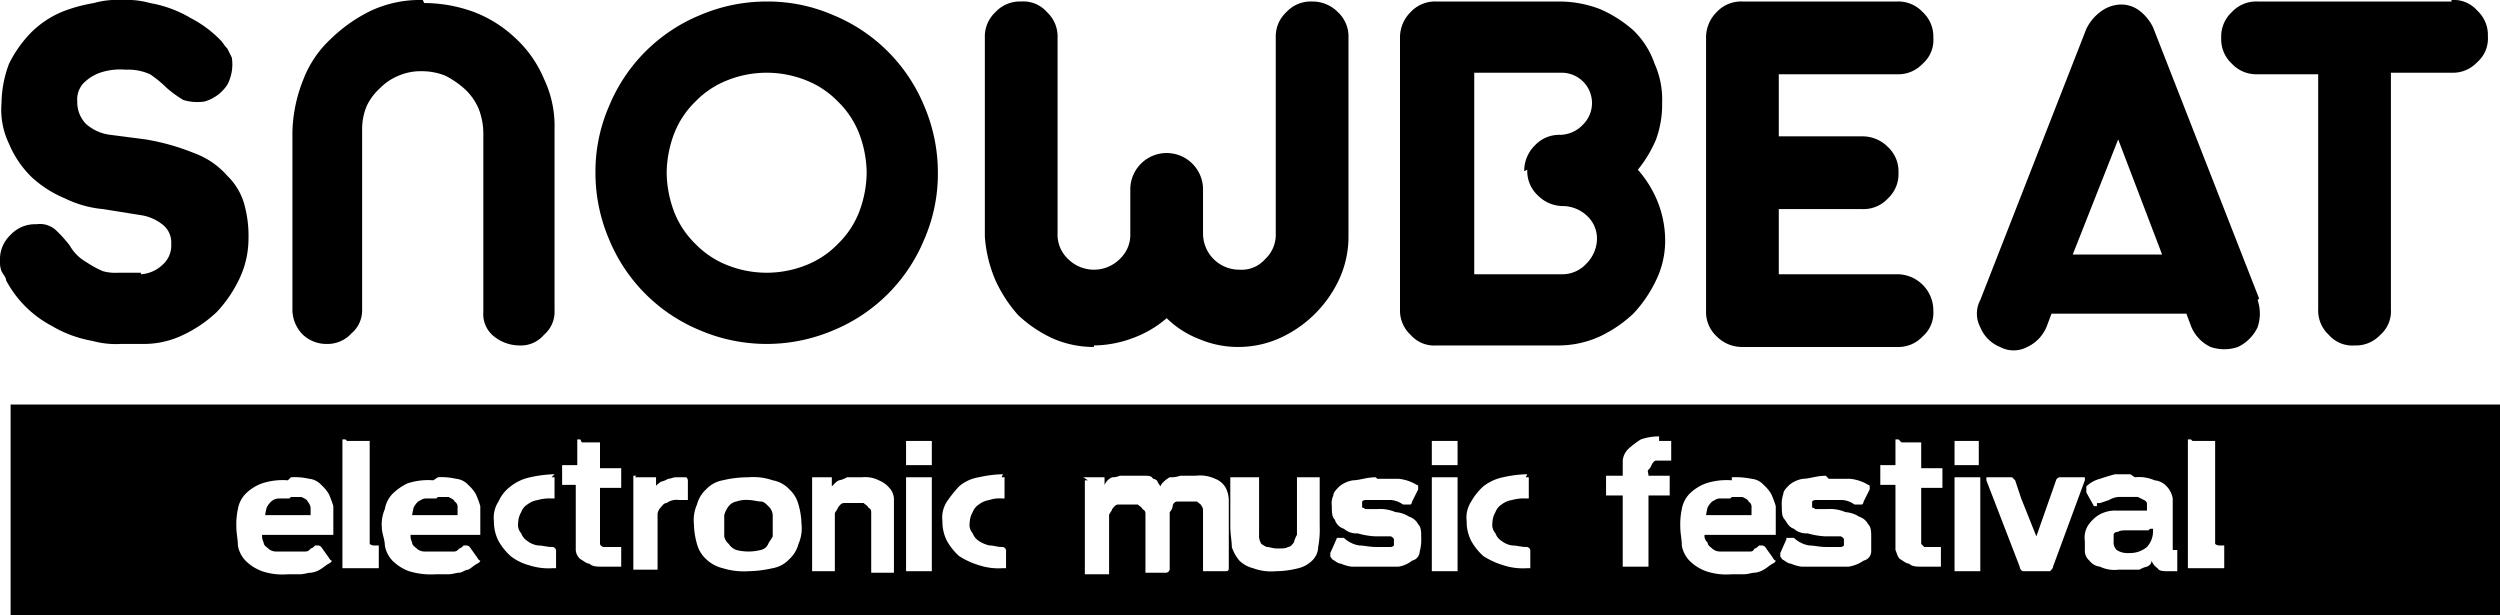
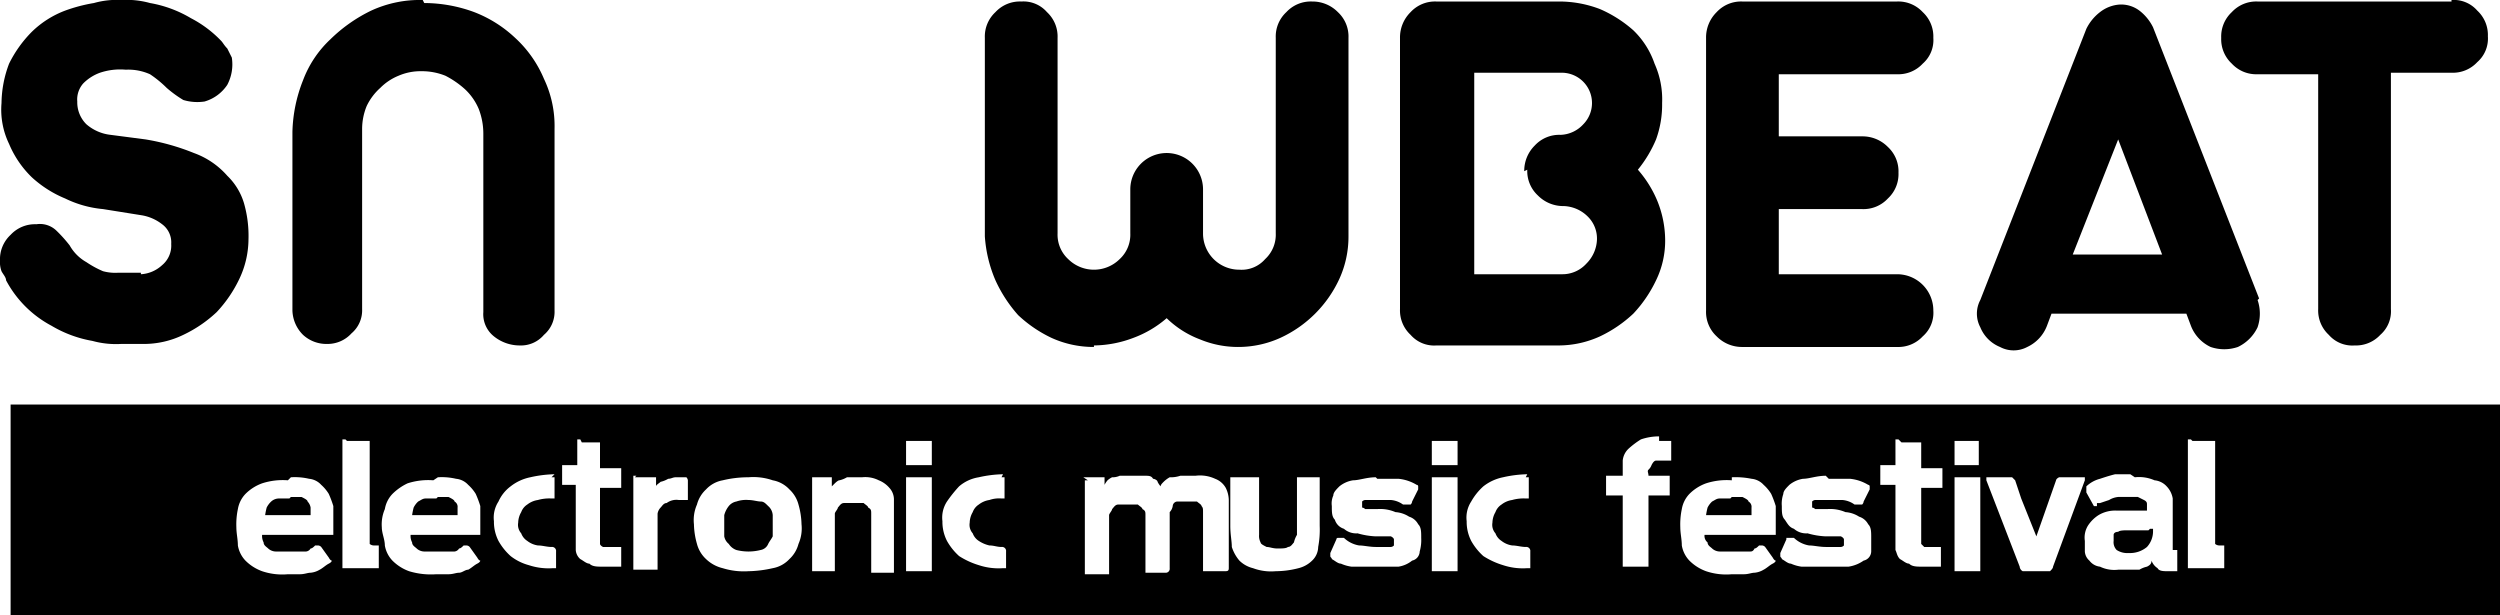
<svg xmlns="http://www.w3.org/2000/svg" id="layer1-1" width="165" height="40.6" viewBox="0 0 165 40.6">
  <g id="text4241">
    <path id="path4246" d="M9.3,18.1a2.246,2.246,0,0,0,1.4-.6,1.678,1.678,0,0,0,.6-1.4,1.486,1.486,0,0,0-.6-1.3,2.986,2.986,0,0,0-1.4-.6l-2.5-.4a7.172,7.172,0,0,1-2.5-.7,7.442,7.442,0,0,1-2.2-1.4A6.623,6.623,0,0,1,.6,9.5,5.2,5.2,0,0,1,.1,6.8,7.512,7.512,0,0,1,.6,4.2,8.008,8.008,0,0,1,2.1,2.1,6.356,6.356,0,0,1,4.3.7,10.548,10.548,0,0,1,6.2.2,5.537,5.537,0,0,1,8,0,5.845,5.845,0,0,1,9.9.2a7.94,7.94,0,0,1,2.7,1,7.583,7.583,0,0,1,2,1.5c.1.1.2.3.4.5l.3.6A2.885,2.885,0,0,1,15,5.6a2.7,2.7,0,0,1-1.5,1.1,3.21,3.21,0,0,1-1.4-.1A7.632,7.632,0,0,1,11,5.8a7.294,7.294,0,0,0-1.1-.9,3.506,3.506,0,0,0-1.6-.3,4.164,4.164,0,0,0-1.7.2,2.979,2.979,0,0,0-1.1.7,1.594,1.594,0,0,0-.4,1.2,2.035,2.035,0,0,0,.6,1.5,2.928,2.928,0,0,0,1.6.7l2.3.3a14.963,14.963,0,0,1,3.2.9A5.335,5.335,0,0,1,15,11.6a4.185,4.185,0,0,1,1.1,1.8,7.8,7.8,0,0,1,.3,2.4,6.159,6.159,0,0,1-.6,2.6,8.554,8.554,0,0,1-1.5,2.2,8.554,8.554,0,0,1-2.2,1.5,5.954,5.954,0,0,1-2.7.6H8a5.845,5.845,0,0,1-1.9-.2,7.94,7.94,0,0,1-2.7-1,7.23,7.23,0,0,1-3-3c0-.2-.2-.4-.3-.6a1.7,1.7,0,0,1-.1-.7,2.193,2.193,0,0,1,.7-1.7,2.193,2.193,0,0,1,1.7-.7,1.565,1.565,0,0,1,1.3.4,9.016,9.016,0,0,1,.9,1,2.892,2.892,0,0,0,1.1,1.1,6.4,6.4,0,0,0,1.1.6,3.083,3.083,0,0,0,1,.1H9.3Z" />
    <path id="path4248" d="M28,.2a9.6,9.6,0,0,1,3.3.6A8.276,8.276,0,0,1,34,2.5a7.72,7.72,0,0,1,1.9,2.7,7.245,7.245,0,0,1,.7,3.3v12a1.99,1.99,0,0,1-.7,1.6,1.99,1.99,0,0,1-1.6.7,2.716,2.716,0,0,1-1.7-.6,1.865,1.865,0,0,1-.7-1.6V8.8a4.529,4.529,0,0,0-.3-1.6,3.805,3.805,0,0,0-.9-1.3A6.014,6.014,0,0,0,29.4,5a4.146,4.146,0,0,0-1.6-.3,3.653,3.653,0,0,0-1.5.3,3.6,3.6,0,0,0-1.2.8A3.778,3.778,0,0,0,24.2,7a4.013,4.013,0,0,0-.3,1.5V20.4a1.99,1.99,0,0,1-.7,1.6,2.13,2.13,0,0,1-1.6.7,2.271,2.271,0,0,1-1.6-.6,2.36,2.36,0,0,1-.7-1.6V8.7A9.827,9.827,0,0,1,20,5.3a7.124,7.124,0,0,1,1.8-2.7A10.148,10.148,0,0,1,24.5.7,7.674,7.674,0,0,1,27.9,0h0Z" />
-     <path id="path4250" d="M44,11.4a7.512,7.512,0,0,0,.5,2.6,5.957,5.957,0,0,0,1.4,2.1A5.957,5.957,0,0,0,48,17.5a7.01,7.01,0,0,0,5.2,0,5.957,5.957,0,0,0,2.1-1.4A5.957,5.957,0,0,0,56.7,14a7.512,7.512,0,0,0,.5-2.6,7.512,7.512,0,0,0-.5-2.6,5.957,5.957,0,0,0-1.4-2.1,5.957,5.957,0,0,0-2.1-1.4,7.01,7.01,0,0,0-5.2,0,5.957,5.957,0,0,0-2.1,1.4,5.957,5.957,0,0,0-1.4,2.1A7.512,7.512,0,0,0,44,11.4Zm-4.7,0A10.824,10.824,0,0,1,40.2,7a11.031,11.031,0,0,1,6-6A11.174,11.174,0,0,1,50.6.1,10.824,10.824,0,0,1,55,1a11.031,11.031,0,0,1,6,6,11.174,11.174,0,0,1,.9,4.4,10.824,10.824,0,0,1-.9,4.4,11.031,11.031,0,0,1-6,6,11.206,11.206,0,0,1-8.8,0,11.031,11.031,0,0,1-6-6A11.174,11.174,0,0,1,39.3,11.4Z" />
    <path id="path4252" d="M72.2,22.9a6.71,6.71,0,0,1-2.8-.6,8.554,8.554,0,0,1-2.2-1.5,9.13,9.13,0,0,1-1.5-2.3,8.818,8.818,0,0,1-.7-2.9V2.5A2.193,2.193,0,0,1,65.7.8,2.193,2.193,0,0,1,67.4.1a2.06,2.06,0,0,1,1.7.7,2.193,2.193,0,0,1,.7,1.7V15.4a2.193,2.193,0,0,0,.7,1.7,2.414,2.414,0,0,0,3.4,0,2.193,2.193,0,0,0,.7-1.7V12.5a2.4,2.4,0,1,1,4.8,0v2.9a2.39,2.39,0,0,0,2.4,2.4,2.06,2.06,0,0,0,1.7-.7,2.193,2.193,0,0,0,.7-1.7V2.5A2.193,2.193,0,0,1,84.9.8,2.193,2.193,0,0,1,86.6.1a2.342,2.342,0,0,1,1.7.7A2.193,2.193,0,0,1,89,2.5V15.6a6.71,6.71,0,0,1-.6,2.8,7.93,7.93,0,0,1-3.9,3.9,6.71,6.71,0,0,1-2.8.6,6.551,6.551,0,0,1-2.5-.5A6.356,6.356,0,0,1,77,21a7.1,7.1,0,0,1-2.2,1.3,7.512,7.512,0,0,1-2.6.5h0Z" />
    <path id="path4254" d="M103,.1a7.512,7.512,0,0,1,2.6.5A8.259,8.259,0,0,1,107.8,2a5.547,5.547,0,0,1,1.4,2.2,5.753,5.753,0,0,1,.5,2.6,6.722,6.722,0,0,1-.4,2.4,8.175,8.175,0,0,1-1.2,2,7.434,7.434,0,0,1,1.3,2.1,6.963,6.963,0,0,1,.5,2.5,5.954,5.954,0,0,1-.6,2.7,8.554,8.554,0,0,1-1.5,2.2,8.554,8.554,0,0,1-2.2,1.5,6.6,6.6,0,0,1-2.7.6H94.8a2.06,2.06,0,0,1-1.7-.7,2.193,2.193,0,0,1-.7-1.7V2.5A2.342,2.342,0,0,1,93.1.8,2.193,2.193,0,0,1,94.8.1H103Zm-2.4,11.2a2.342,2.342,0,0,1,.7-1.7,2.193,2.193,0,0,1,1.7-.7,2.127,2.127,0,0,0,1.5-.7,2,2,0,0,0-1.4-3.4H97.3V18.1h5.8a2.13,2.13,0,0,0,1.6-.7,2.36,2.36,0,0,0,.7-1.6,2.035,2.035,0,0,0-.6-1.5,2.36,2.36,0,0,0-1.6-.7,2.342,2.342,0,0,1-1.7-.7,2.193,2.193,0,0,1-.7-1.7h0Z" />
    <path id="path4256" d="M125.2,18.1a2.39,2.39,0,0,1,2.4,2.4,2.06,2.06,0,0,1-.7,1.7,2.193,2.193,0,0,1-1.7.7H115a2.342,2.342,0,0,1-1.7-.7,2.193,2.193,0,0,1-.7-1.7V2.5a2.342,2.342,0,0,1,.7-1.7A2.193,2.193,0,0,1,115,.1h10.2a2.193,2.193,0,0,1,1.7.7,2.193,2.193,0,0,1,.7,1.7,2.06,2.06,0,0,1-.7,1.7,2.193,2.193,0,0,1-1.7.7h-7.8V9h5.5a2.342,2.342,0,0,1,1.7.7,2.193,2.193,0,0,1,.7,1.7,2.193,2.193,0,0,1-.7,1.7,2.193,2.193,0,0,1-1.7.7h-5.5v4.3h7.8Z" />
    <path id="path4258" d="M149,19.8a2.775,2.775,0,0,1,0,1.8,2.735,2.735,0,0,1-1.3,1.3,2.775,2.775,0,0,1-1.8,0,2.562,2.562,0,0,1-1.3-1.4l-.3-.8h-8.9l-.3.8a2.539,2.539,0,0,1-1.3,1.4,1.913,1.913,0,0,1-1.8,0,2.367,2.367,0,0,1-1.3-1.3,1.912,1.912,0,0,1,0-1.8l7-17.9a3.126,3.126,0,0,1,.9-1.1,2.355,2.355,0,0,1,1.3-.5,2.01,2.01,0,0,1,1.3.4,3.126,3.126,0,0,1,.9,1.1l7,17.9Zm-12.2-3h5.9l-2.9-7.6Z" />
    <path id="path4260" d="M161.8,0a2.06,2.06,0,0,1,1.7.7,2.193,2.193,0,0,1,.7,1.7,2.06,2.06,0,0,1-.7,1.7,2.193,2.193,0,0,1-1.7.7h-4V20.4a2.06,2.06,0,0,1-.7,1.7,2.193,2.193,0,0,1-1.7.7,2.06,2.06,0,0,1-1.7-.7,2.193,2.193,0,0,1-.7-1.7V4.9h-4a2.193,2.193,0,0,1-1.7-.7,2.193,2.193,0,0,1-.7-1.7,2.193,2.193,0,0,1,.7-1.7A2.193,2.193,0,0,1,149,.1h12.8Z" />
  </g>
  <path id="rect4266" d="M.7,26.7V40.6H165V26.7H.7Zm108.8,2.4h.8v1.3h-1q-.15,0-.3.3a.769.769,0,0,1-.2.3c-.1.1,0,.2,0,.4h1.4v1.3h-1.4V36h0v1.4h-1.7v-.2h0V32.7H106V31.4h1.1v-1a1.234,1.234,0,0,1,.4-.8,5.547,5.547,0,0,1,.8-.6,3.73,3.73,0,0,1,1.2-.2h0Zm-86.6,0h1.5v6.8a.438.438,0,0,0,.3.1H25v1.5H22.6v-.8h0V29h.2Zm37.1,0h1.5v1.6H59.8V29.1Zm34.7,0h1.5v1.6H94.5V29.1Zm34.5,0h1.4v1.6H129V29.1Zm15.5,0h1.5v6.8a.438.438,0,0,0,.3.1h.3v1.5h-2.4v-.8h0V29h.2Zm-106.3.1h1.2v1.7H41v1.3H39.6v3.7s0,.1.2.2H41v1.3H39.8c-.4,0-.7,0-.9-.2-.2,0-.4-.2-.6-.3a.864.864,0,0,1-.3-.6V32h-.9v-.2h0V30.7h1V29h.2Zm87.1,0h1.3v1.7h1.4v1.3h-1.4v3.7l.2.2h1.1v1.3h-1.2c-.4,0-.7,0-.9-.2-.2,0-.4-.2-.6-.3-.2-.2-.2-.4-.3-.6V32h-1v-.2h0V30.7h1V29h.2Zm-54,2.3h1.4V32a1.439,1.439,0,0,1,.2-.3,1.238,1.238,0,0,1,.3-.2,1.087,1.087,0,0,0,.5-.1h1.7c.2,0,.4,0,.5.2.1,0,.3.1.3.2a1.439,1.439,0,0,0,.2.3c0-.1.1-.2.2-.3a1.866,1.866,0,0,1,.4-.3,1.952,1.952,0,0,0,.7-.1h1a2.363,2.363,0,0,1,1.3.2,1.344,1.344,0,0,1,.7.6,1.884,1.884,0,0,1,.2.8v4.5c0,.2-.1.2-.3.2H79.4V33.8c0-.2,0-.3-.1-.4,0-.1-.2-.2-.3-.3H77.7a.319.319,0,0,0-.3.3.758.758,0,0,1-.2.4v3.7a.265.265,0,0,1-.3.3H75.6V34c0-.2,0-.3-.2-.4,0-.1-.2-.2-.3-.3H73.8c-.2,0-.3.2-.4.3,0,.1-.2.3-.2.4v3.9H71.6V32h0v-.3h.2Zm-17.9,0h1.3v.6l.2-.2s.2-.2.3-.2a1.69,1.69,0,0,0,.5-.2h1a1.978,1.978,0,0,1,1.1.2,1.794,1.794,0,0,1,.7.5,1.135,1.135,0,0,1,.3.8v4.5h0v.3H57.5v-.2h0V33.9c0-.2,0-.3-.2-.4,0-.1-.2-.2-.3-.3H55.7c-.2,0-.3.2-.4.3,0,.1-.2.3-.2.4v2.4h0v1.4H53.6v-6h0v-.2h0Zm-34.4,0a4.121,4.121,0,0,1,1.2.1,1.234,1.234,0,0,1,.8.4,2.651,2.651,0,0,1,.5.6,6.89,6.89,0,0,1,.3.8v1.9H17.3a.9.9,0,0,0,.1.5c0,.2.2.3.3.4a.764.764,0,0,0,.5.2h1.9a.4.4,0,0,0,.4-.2c.1,0,.2-.1.3-.2H21a.31.31,0,0,1,.2.1l.5.7s.1.2.2.2c0,0,0,.1-.2.2h0c-.2.1-.4.3-.6.4a1.421,1.421,0,0,1-.6.2c-.2,0-.4.1-.7.1H19a4.164,4.164,0,0,1-1.7-.2,2.979,2.979,0,0,1-1.1-.7,1.905,1.905,0,0,1-.5-1c0-.4-.1-.8-.1-1.2a4.869,4.869,0,0,1,.1-1.2,1.905,1.905,0,0,1,.5-1,2.979,2.979,0,0,1,1.1-.7,4.416,4.416,0,0,1,1.7-.2h0Zm9.7,0a4.121,4.121,0,0,1,1.2.1,1.234,1.234,0,0,1,.8.4,2.651,2.651,0,0,1,.5.6,6.89,6.89,0,0,1,.3.8v1.9H27.1a.9.9,0,0,0,.1.5c0,.2.2.3.3.4a.764.764,0,0,0,.5.2h1.9a.4.4,0,0,0,.4-.2c.1,0,.2-.1.3-.2h.2a.31.31,0,0,1,.2.1l.5.7s.1.2.2.2c0,0,0,.1-.2.2h0c-.2.1-.4.3-.6.4-.2,0-.4.2-.6.2s-.4.1-.7.1h-.8a4.966,4.966,0,0,1-1.8-.2,2.979,2.979,0,0,1-1.1-.7,1.905,1.905,0,0,1-.5-1c0-.4-.2-.8-.2-1.2a2.537,2.537,0,0,1,.2-1.2,1.905,1.905,0,0,1,.5-1,3.592,3.592,0,0,1,1-.7,4.416,4.416,0,0,1,1.7-.2h0Zm7.5,0h.2v1.4h-.2a2.769,2.769,0,0,0-.9.1,1.493,1.493,0,0,0-.7.3,1,1,0,0,0-.4.5,1.445,1.445,0,0,0-.2.7.844.844,0,0,0,.2.7,1,1,0,0,0,.4.5,1.493,1.493,0,0,0,.7.3c.3,0,.6.1.9.1a.265.265,0,0,1,.3.3v1.1h-.2a4.145,4.145,0,0,1-1.6-.2,3.369,3.369,0,0,1-1.2-.6,3.915,3.915,0,0,1-.8-1,2.768,2.768,0,0,1-.3-1.3,1.943,1.943,0,0,1,.3-1.3,2.539,2.539,0,0,1,.8-1,3.1,3.1,0,0,1,1.3-.6,7.772,7.772,0,0,1,1.6-.2h0Zm5.5,0h1.4v.6c0-.1.2-.2.3-.3a1.69,1.69,0,0,0,.5-.2c.2,0,.3-.1.5-.1h.7a.349.349,0,0,1,.1.2h0v1.1h0V33h-.6a1.077,1.077,0,0,0-.8.2c-.2,0-.3.2-.4.3a.758.758,0,0,0-.2.4v3.7H41.8V36.2h0V32.4h0v-1H42Zm7.5,0a3.9,3.9,0,0,1,1.6.2,1.975,1.975,0,0,1,1.1.6,2.075,2.075,0,0,1,.6,1,5.067,5.067,0,0,1,.2,1.3,2.549,2.549,0,0,1-.2,1.3,2.075,2.075,0,0,1-.6,1,1.975,1.975,0,0,1-1.1.6,7.772,7.772,0,0,1-1.6.2,4.678,4.678,0,0,1-1.7-.2,2.384,2.384,0,0,1-1.1-.6,2.075,2.075,0,0,1-.6-1,5.067,5.067,0,0,1-.2-1.3,2.549,2.549,0,0,1,.2-1.3,2.075,2.075,0,0,1,.6-1,1.975,1.975,0,0,1,1.1-.6,7.18,7.18,0,0,1,1.7-.2Zm10.6,0h1.5v6.2H59.8V31.5Zm6.1,0h.2v1.4h-.2a1.95,1.95,0,0,0-.8.1,1.493,1.493,0,0,0-.7.3,1,1,0,0,0-.4.5,1.445,1.445,0,0,0-.2.7.844.844,0,0,0,.2.7,1,1,0,0,0,.4.5,2.118,2.118,0,0,0,.7.3c.3,0,.5.1.8.1a.265.265,0,0,1,.3.3v1.1h-.2a4.145,4.145,0,0,1-1.6-.2,5.171,5.171,0,0,1-1.3-.6,3.915,3.915,0,0,1-.8-1,2.768,2.768,0,0,1-.3-1.3,1.943,1.943,0,0,1,.3-1.3,8.745,8.745,0,0,1,.8-1,2.618,2.618,0,0,1,1.3-.6,7.772,7.772,0,0,1,1.6-.2h0Zm15.7,0h1.3v1.3h0v2.5a.9.9,0,0,0,.1.5c0,.1.2.2.4.3.2,0,.4.1.7.1s.6,0,.7-.1c.2,0,.3-.2.4-.3a1.69,1.69,0,0,1,.2-.5V31.5h1.5v3.2a6.15,6.15,0,0,1-.1,1.4,1.268,1.268,0,0,1-.4.9,1.934,1.934,0,0,1-.9.5,6.053,6.053,0,0,1-1.5.2,3.416,3.416,0,0,1-1.5-.2,1.934,1.934,0,0,1-.9-.5,2.622,2.622,0,0,1-.5-.9c0-.4-.1-.8-.1-1.4V31.5h.6Zm12.9,0h1.5v6.2H94.5V31.5Zm6,0h.2v1.4h-.2a2.769,2.769,0,0,0-.9.1,1.493,1.493,0,0,0-.7.3,1,1,0,0,0-.4.5,1.445,1.445,0,0,0-.2.7.844.844,0,0,0,.2.7,1,1,0,0,0,.4.5,1.493,1.493,0,0,0,.7.3c.3,0,.6.1.9.1a.265.265,0,0,1,.3.3v1.1h-.2a4.145,4.145,0,0,1-1.6-.2,5.171,5.171,0,0,1-1.3-.6,3.915,3.915,0,0,1-.8-1,2.768,2.768,0,0,1-.3-1.3,1.943,1.943,0,0,1,.3-1.3,3.915,3.915,0,0,1,.8-1,3.1,3.1,0,0,1,1.3-.6,7.772,7.772,0,0,1,1.6-.2h0Zm13.6,0a5.283,5.283,0,0,1,1.3.1,1.235,1.235,0,0,1,.8.4,2.651,2.651,0,0,1,.5.6,6.891,6.891,0,0,1,.3.8v1.9h-4.7a.551.551,0,0,0,.2.5c0,.2.2.3.3.4a.764.764,0,0,0,.5.2h2c.1,0,.2,0,.3-.2.1,0,.2-.1.3-.2h.2a.31.31,0,0,1,.2.1l.5.7s.1.2.2.2c0,0,0,.1-.2.2h0c-.2.1-.4.3-.6.4a1.421,1.421,0,0,1-.6.2c-.2,0-.4.1-.7.1h-.8a4.164,4.164,0,0,1-1.7-.2,2.979,2.979,0,0,1-1.1-.7,1.905,1.905,0,0,1-.5-1c0-.4-.1-.8-.1-1.2a4.869,4.869,0,0,1,.1-1.2,1.905,1.905,0,0,1,.5-1,2.979,2.979,0,0,1,1.1-.7,4.416,4.416,0,0,1,1.7-.2h0Zm14.9,0h1.5v6.2H129V31.5Zm2.1,0h1.5l.2.2.4,1.2h0l1,2.5,1.3-3.7s0-.1.2-.2h1.7v.2l-2.1,5.7c0,.1-.1.2-.2.3h-1.8a.37.37,0,0,1-.2-.3l-2.2-5.7h0v-.2h.2Zm9.6,0a2.549,2.549,0,0,1,1.3.2,1.234,1.234,0,0,1,.8.4,1.506,1.506,0,0,1,.4.8v3.4h.3v1.4h-.6c-.3,0-.6,0-.7-.2a1,1,0,0,1-.4-.5c0,.2-.1.3-.3.4a1.689,1.689,0,0,0-.5.2h-1.4a2.165,2.165,0,0,1-1.2-.2,1.012,1.012,0,0,1-.7-.4.864.864,0,0,1-.3-.6v-.7a1.5,1.5,0,0,1,.2-1,2.336,2.336,0,0,1,.7-.7,2.133,2.133,0,0,1,1.2-.3h2v-.4c0-.1,0-.2-.2-.3l-.4-.2h-1.3a1.421,1.421,0,0,0-.6.2,27817174025171.8,27817174025171.8,0,0,0-.6.2h-.2v.2h-.2l-.5-.9v-.4h0a2.044,2.044,0,0,1,.9-.5c.3-.1.6-.2,1-.3h1Zm-50,.1h1.4a2.843,2.843,0,0,1,1.2.4.1.1,0,0,1,.1.1v.2l-.4.8a.31.31,0,0,1-.1.2h-.5a1.6,1.6,0,0,0-.8-.3H90.1a.31.31,0,0,0-.2.1v.4a.31.31,0,0,1,.2.1h.8a2.537,2.537,0,0,1,1.2.2,1.9,1.9,0,0,1,.9.3,1.024,1.024,0,0,1,.6.5c.2.2.2.5.2.9a2.769,2.769,0,0,1-.1.9.634.634,0,0,1-.5.6,1.884,1.884,0,0,1-.9.4H89.2a2.544,2.544,0,0,1-.7-.2c-.2,0-.4-.2-.6-.3h0c0-.1-.1-.1-.1-.2v-.2l.4-.9a.1.1,0,0,1,.1-.1h.4a1.905,1.905,0,0,0,1,.5c.3,0,.7.1,1.1.1h1A.31.31,0,0,0,92,36v-.4s0-.1-.2-.2h-1a5.019,5.019,0,0,1-1.2-.2,1.222,1.222,0,0,1-.9-.3.9.9,0,0,1-.6-.6c-.2-.2-.2-.5-.2-.9a1.285,1.285,0,0,1,.1-.7c0-.2.2-.4.4-.6a1.884,1.884,0,0,1,.9-.4c.4,0,.9-.2,1.5-.2h0Zm29.8,0h1.4a2.843,2.843,0,0,1,1.2.4.1.1,0,0,1,.1.1v.2l-.4.8a.31.31,0,0,1-.1.2h-.5a1.6,1.6,0,0,0-.8-.3h-1.8a.31.31,0,0,0-.2.1v.4a.31.31,0,0,1,.2.1h.8a2.537,2.537,0,0,1,1.2.2,1.9,1.9,0,0,1,.9.3,1.024,1.024,0,0,1,.6.5c.2.2.2.5.2.9v.9a.634.634,0,0,1-.5.6,2.321,2.321,0,0,1-1,.4h-3.1a2.544,2.544,0,0,1-.7-.2c-.2,0-.4-.2-.6-.3h0c0-.1-.1-.1-.1-.2v-.2l.4-.9v-.1h.5a1.905,1.905,0,0,0,1,.5c.3,0,.7.1,1.1.1h1a.31.31,0,0,0,.2-.1v-.4s0-.1-.2-.2h-1a5.019,5.019,0,0,1-1.2-.2,1.222,1.222,0,0,1-.9-.3c-.3-.1-.4-.3-.6-.6-.2-.2-.2-.5-.2-.9a1.949,1.949,0,0,1,.1-.8c0-.2.2-.4.4-.6a1.884,1.884,0,0,1,.9-.4c.4,0,.9-.2,1.5-.2h0ZM19.1,32.9h-.7a.764.764,0,0,0-.5.2,1.38,1.38,0,0,0-.3.4,4.331,4.331,0,0,0-.1.5h3v-.5a.758.758,0,0,0-.2-.4c0-.1-.2-.2-.4-.3h-.7Zm9.7,0h-.7c-.2,0-.3.1-.5.2a1.38,1.38,0,0,0-.3.4,4.331,4.331,0,0,0-.1.5h3v-.5a.4.4,0,0,0-.2-.4c0-.1-.2-.2-.4-.3h-.7Zm85.4,0h-.7c-.2,0-.3.1-.5.2a1.381,1.381,0,0,0-.3.4,4.331,4.331,0,0,0-.1.5h3v-.5a.4.4,0,0,0-.2-.4c0-.1-.2-.2-.4-.3h-.7ZM49.4,33a1.949,1.949,0,0,0-.8.1.85.85,0,0,0-.5.3,1.628,1.628,0,0,0-.3.6v1.4a.85.85,0,0,0,.3.5,1,1,0,0,0,.5.4,3.25,3.25,0,0,0,1.6,0,.664.664,0,0,0,.5-.4c.1-.2.2-.3.3-.5V34a.864.864,0,0,0-.3-.6c-.2-.2-.3-.3-.5-.3S49.7,33,49.4,33Zm92.4,2h-1.3c-.3,0-.6,0-.7.1-.2,0-.3.1-.3.2v.4a.735.735,0,0,0,.2.6,1.292,1.292,0,0,0,.8.2,1.746,1.746,0,0,0,1.2-.4,1.528,1.528,0,0,0,.4-1v-.2h-.2Z" />
</svg>